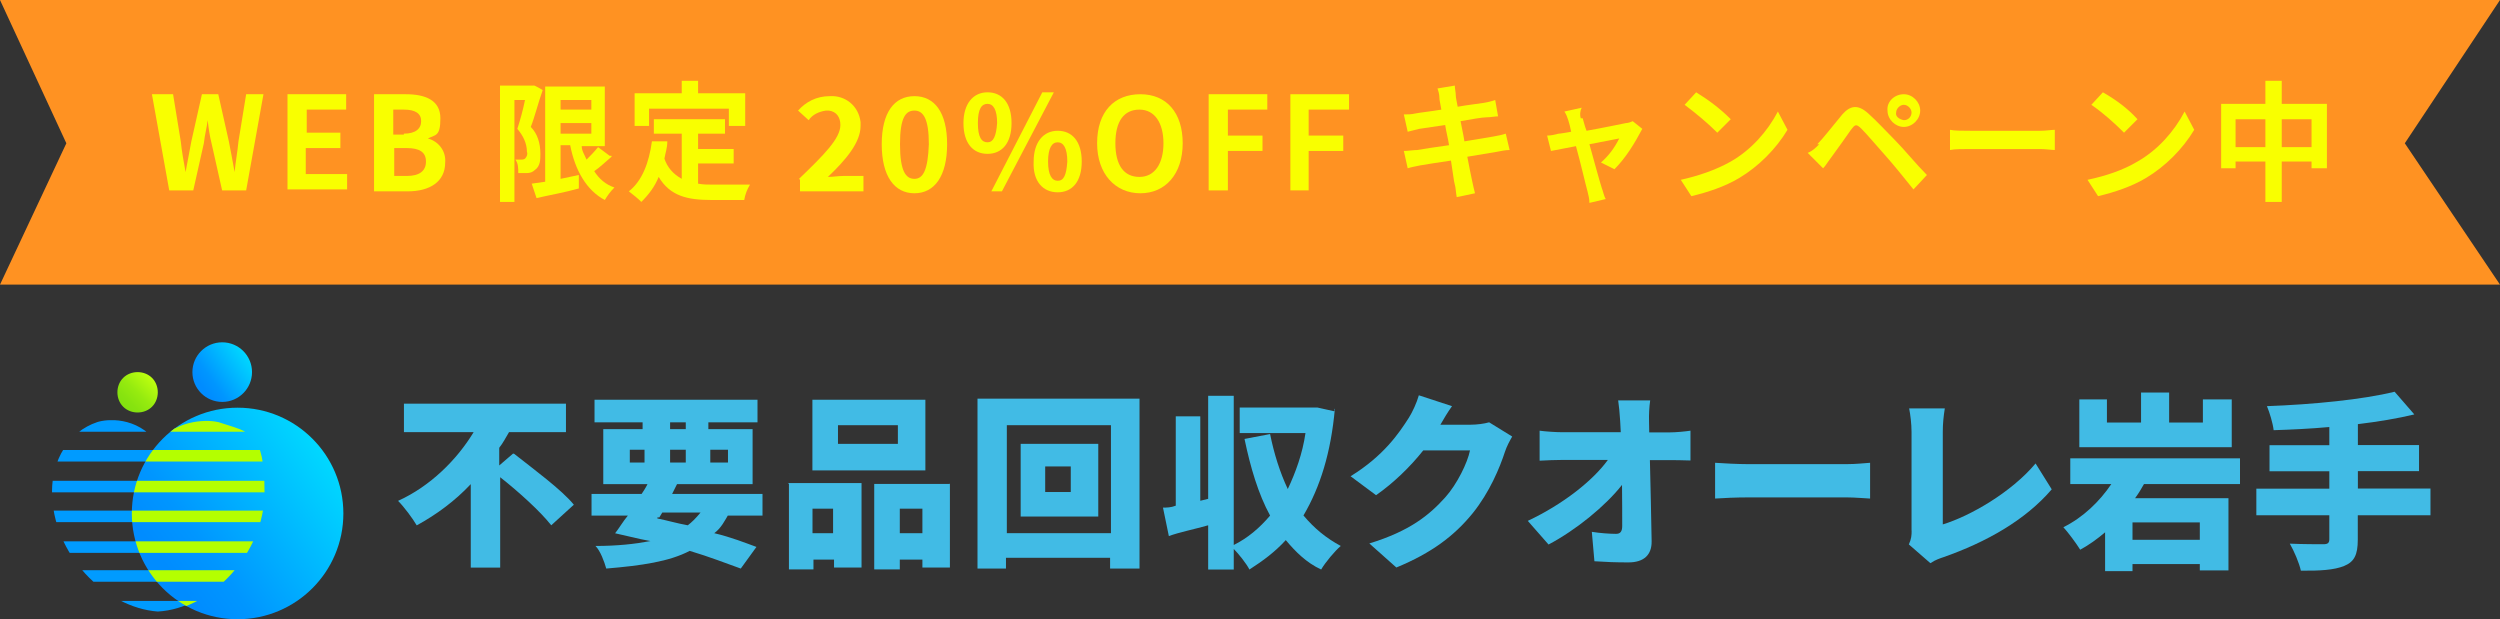
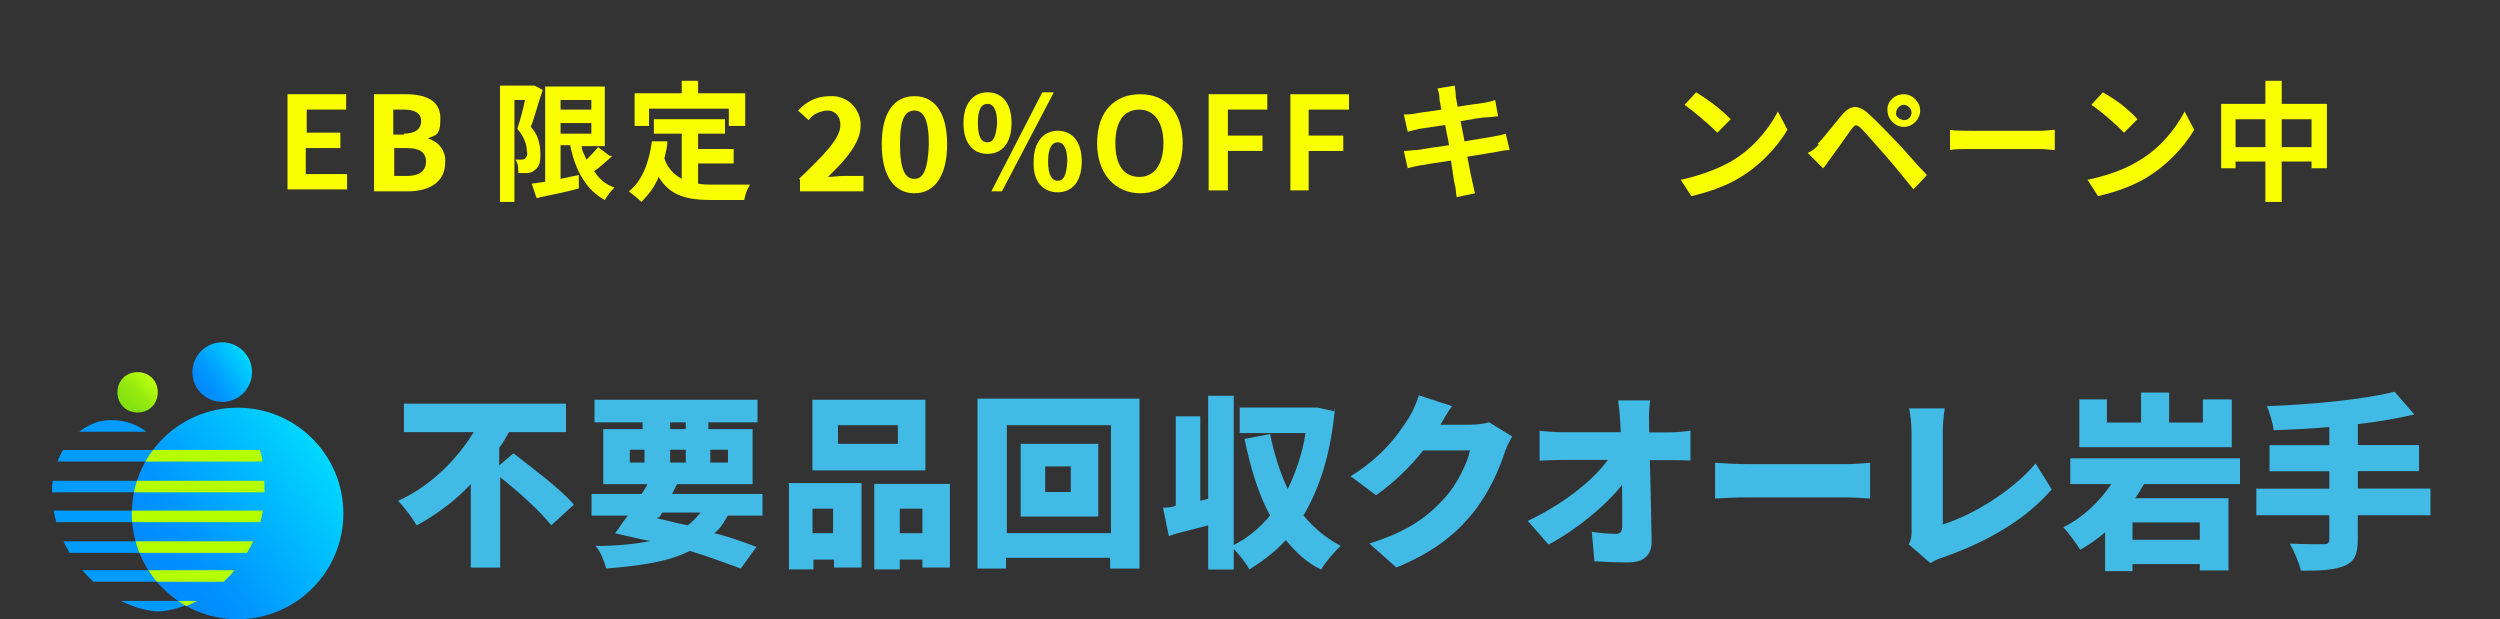
<svg xmlns="http://www.w3.org/2000/svg" xmlns:xlink="http://www.w3.org/1999/xlink" id="_レイヤー_2" data-name="レイヤー 2" viewBox="0 0 260 64.4">
  <rect x="0" y="0" width="260" height="64.4" fill="#333333" stroke="none" />
  <defs>
    <style>
      .cls-1 {
        fill: url(#_名称未設定グラデーション_3-2);
      }

      .cls-2 {
        fill: #41bbe5;
      }

      .cls-3 {
        fill: #f9ff00;
      }

      .cls-4 {
        fill: none;
      }

      .cls-5 {
        fill: #ff9222;
      }

      .cls-6 {
        clip-path: url(#clippath-1);
      }

      .cls-7 {
        fill: #b4ff00;
      }

      .cls-8 {
        fill: url(#_名称未設定グラデーション_3);
      }

      .cls-9 {
        fill: url(#_名称未設定グラデーション_2);
        fill-rule: evenodd;
      }

      .cls-10 {
        clip-path: url(#clippath-2);
      }

      .cls-11 {
        fill: #009bff;
      }

      .cls-12 {
        clip-path: url(#clippath);
      }
    </style>
    <linearGradient id="_名称未設定グラデーション_3" data-name="名称未設定グラデーション 3" x1="26.02" y1="3140.6" x2="21.02" y2="3144.2" gradientTransform="translate(0 -3103.99)" gradientUnits="userSpaceOnUse">
      <stop offset="0" stop-color="#00e1ff" />
      <stop offset="0" stop-color="#00deff" />
      <stop offset=".5" stop-color="#00b1ff" />
      <stop offset=".8" stop-color="#0096ff" />
      <stop offset="1" stop-color="#008cff" />
    </linearGradient>
    <clipPath id="clippath">
      <path class="cls-4" d="M22.71,43.9c-.8-.2-3.9-.5-6.3,2.2-2.2-2.9-5.4-2.5-6.3-2.2-3,1-4.7,4-4.7,7.2,0,6.6,5.6,12.1,11,12.5,5.5-.3,11.1-6.1,11.1-12.5s-1.5-6.2-4.8-7.3v.1Z" />
    </clipPath>
    <linearGradient id="_名称未設定グラデーション_2" data-name="名称未設定グラデーション 2" x1="15.79" y1="3143.27" x2="12.79" y2="3146.37" gradientTransform="translate(0 -3103.99)" gradientUnits="userSpaceOnUse">
      <stop offset="0" stop-color="#beff0f" />
      <stop offset=".2" stop-color="#aef70f" />
      <stop offset=".5" stop-color="#96eb0f" />
      <stop offset=".8" stop-color="#87e30f" />
      <stop offset="1" stop-color="#82e10f" />
    </linearGradient>
    <linearGradient id="_名称未設定グラデーション_3-2" data-name="名称未設定グラデーション 3" x1="34.82" y1="3150.1" x2="17.22" y2="3162.8" xlink:href="#_名称未設定グラデーション_3" />
    <clipPath id="clippath-1">
      <circle class="cls-4" cx="24.71" cy="53.4" r="11" />
    </clipPath>
    <clipPath id="clippath-2">
      <path class="cls-4" d="M22.71,43.9c-.8-.2-4.1-.5-6.5,2.2-2.2-2.9-5.2-2.5-6.1-2.2-3,1-4.7,4-4.7,7.2,0,6.7,5.6,12.2,11,12.6,5.5-.3,11.1-6.1,11.1-12.5s-1.5-6.2-4.8-7.3h-.1.1Z" />
    </clipPath>
  </defs>
  <g id="_レイヤー_2-2" data-name=" レイヤー 2">
    <g>
-       <polygon class="cls-5" points="260 29.6 0 29.6 6.9 14.9 0 0 260 0 250.1 14.9 260 29.6" />
      <g>
-         <path class="cls-3" d="M16,9.8h2l.8,4.9c.1,1,.3,2.1.5,3.2h0c.2-1.1.4-2.1.6-3.2l1.1-4.9h1.7l1.1,4.9c.2,1,.4,2.1.6,3.2h0c.1-1.1.3-2.1.4-3.2l.8-4.9h1.8l-1.8,10h-2.5l-1.1-4.9c-.2-.8-.3-1.5-.4-2.4h0c-.1.8-.3,1.5-.4,2.4l-1.1,4.9h-2.5l-1.8-10s.2,0,.2,0Z" />
        <path class="cls-3" d="M29.9,9.8h6.1v1.6h-4.1v2.4h3.5v1.6h-3.6v2.7h4.3v1.6h-6.2s0-9.9,0-9.9Z" />
        <path class="cls-3" d="M38.9,9.8h3.3c2,0,3.6.6,3.6,2.5s-.5,1.7-1.3,2.1h0c1.1.3,1.9,1.3,1.8,2.5,0,2-1.6,3-3.9,3h-3.5v-10h0s0-.1,0-.1ZM42,13.9c1.2,0,1.8-.5,1.8-1.3s-.6-1.2-1.8-1.2h-1.1v2.6h1.1v-.1ZM42.3,18.3c1.3,0,2-.5,2-1.5s-.7-1.4-2-1.4h-1.3v2.9h1.3Z" />
        <path class="cls-3" d="M56.4,9.5c-.4,1.1-.8,2.7-1.2,3.7.7.7,1,1.7,1,2.8,0,.6,0,1.3-.6,1.7-.2.2-.5.3-.8.3h-.9c0-.5,0-1-.3-1.4h.6s.3,0,.4-.1c.2-.2.3-.5.2-.7,0-.9-.4-1.7-1-2.4.3-.9.6-2,.8-3h-1.1v10.6h-1.5v-12.1h3.5c0-.1,1,.5,1,.5h-.1s0,.1,0,.1ZM63.6,16.3c-.6.5-1.2,1.1-1.8,1.5.5.8,1.2,1.4,2.1,1.7-.4.4-.7.8-1,1.3-1.9-1-3.1-3.1-3.6-5.7h-1v3.5l1.9-.4v1.4c-1.4.4-3.1.7-4.4,1l-.5-1.5,1.4-.2v-9.9h6.2v6.2h-2.4c0,.5.3.9.5,1.4.4-.4.8-.8,1.2-1.3l1.2.9h.2s0,.1,0,.1ZM58.3,10.4v1h3.2v-1h-3.2ZM58.3,13.9h3.2v-1.1h-3.2v1.1Z" />
        <path class="cls-3" d="M72.6,19.1c.5.1,1,.1,1.5.1h3.9c-.3.5-.5,1-.6,1.6h-3.4c-2.5,0-4.3-.4-5.5-2.4-.4,1-1,1.8-1.8,2.6-.4-.4-.8-.7-1.3-1.1,1.4-1.1,2.1-3,2.4-5.2h1.6c0,.7-.2,1.2-.3,1.8.3.9.9,1.6,1.8,2.1v-4.7h-2.9v-1.5h7.4v1.5h-2.8v1.6h3.7v1.5h-3.7s0,2.1,0,2.1ZM67.6,13.1h-1.6v-3.4h4.9v-1.3h1.7v1.3h4.9v3.4h-1.7v-1.8h-8.3v1.8h.1Z" />
        <path class="cls-3" d="M83.1,18.6c2.6-2.5,4.3-4.2,4.3-5.6,0-.8-.4-1.4-1.2-1.5h-.3c-.7.1-1.4.4-1.8,1l-1.1-1c.8-.9,1.9-1.5,3.3-1.5,1.6-.1,3,1,3.2,2.7v.4c0,1.7-1.5,3.5-3.4,5.3.5,0,1.1-.1,1.6-.1h2.1v1.6h-6.6v-1.2h0s-.1-.1-.1-.1Z" />
        <path class="cls-3" d="M91.7,15c0-3.3,1.3-5,3.4-5s3.4,1.7,3.4,5-1.3,5.1-3.4,5.1-3.4-1.8-3.4-5.1ZM96.6,15c0-2.7-.6-3.5-1.5-3.5s-1.5.7-1.5,3.5.6,3.6,1.5,3.6,1.4-.9,1.5-3.6Z" />
        <path class="cls-3" d="M100.2,12.8c0-2,1-3.2,2.5-3.2s2.5,1.1,2.5,3.2-1,3.2-2.5,3.2-2.5-1.1-2.5-3.2ZM103.7,12.8c0-1.4-.4-2-1-2s-1,.5-1,2,.4,2,1,2,.9-.6,1-2h0ZM108.4,9.6h1.2l-5.4,10.3h-1.1s5.3-10.3,5.3-10.3ZM107.5,16.8c0-2,1-3.2,2.5-3.2s2.5,1.1,2.5,3.2-1,3.2-2.5,3.2-2.6-1.1-2.5-3.2h0ZM111,16.8c0-1.4-.4-2-1-2s-1,.6-1,2,.4,2,1,2,.9-.5,1-2h0Z" />
        <path class="cls-3" d="M114.1,14.9c0-3.3,1.8-5.1,4.5-5.1s4.4,1.9,4.4,5.1-1.8,5.2-4.4,5.2-4.5-2-4.5-5.2ZM121,14.9c0-2.1-.9-3.5-2.5-3.5s-2.5,1.2-2.5,3.5.9,3.5,2.5,3.5,2.5-1.4,2.5-3.5Z" />
        <path class="cls-3" d="M125.7,9.8h6.1v1.6h-4.1v2.7h3.6v1.6h-3.6v4.1h-2s0-10,0-10Z" />
        <path class="cls-3" d="M134.2,9.8h6.1v1.6h-4.2v2.7h3.6v1.6h-3.6v4.1h-1.9v-10h0Z" />
        <path class="cls-3" d="M149.5,9.2l1.8-.3c0,.3.1.7.1,1s.1.6.2,1.2c1.1-.2,2.1-.3,2.7-.4s.9-.2,1.2-.3l.3,1.7c-.3,0-.8.1-1.2.1s-1.6.2-2.7.4c.1.6.3,1.4.4,2.1,1.2-.2,2.4-.4,3-.5s1-.2,1.3-.3l.4,1.7c-.4,0-.9.1-1.4.2l-3,.5c.2,1.1.4,2,.5,2.5s.2.9.3,1.3l-1.9.4c-.1-.5-.1-1-.2-1.3s-.2-1.3-.4-2.5c-1.3.2-2.7.4-3.2.5s-1,.2-1.3.3l-.4-1.8c.4,0,1-.1,1.4-.1.6-.1,1.8-.3,3.3-.5-.1-.7-.3-1.4-.4-2.1l-2.7.4c-.4.1-.8.2-1.2.3l-.4-1.8c.4,0,.8,0,1.2-.1.5-.1,1.5-.2,2.7-.4-.1-.6-.2-1-.2-1.2,0-.4-.1-.7-.2-1h0Z" />
-         <path class="cls-3" d="M164.6,12.3c.1.3.2.8.4,1.3,1.7-.3,3.6-.7,4.1-.8.2,0,.5-.1.7-.2l1,.8c-.8,1.5-1.7,3-2.9,4.2l-1.4-.7c.8-.7,1.4-1.5,1.9-2.5l-3.1.6c.5,1.8,1.1,4,1.3,4.6.1.2.2.8.4,1.1l-1.7.4c0-.4-.1-.8-.2-1.2-.2-.7-.7-2.9-1.2-4.7l-2.6.5-.4-1.6c.4,0,.8-.1,1.2-.2.2,0,.7-.1,1.3-.2-.1-.5-.2-.9-.3-1.2s-.2-.6-.4-.9l1.8-.4c-.2.4-.2.8-.1,1.1,0,0,.2,0,.2,0Z" />
        <path class="cls-3" d="M180,16.8c2.1-1.2,3.8-3.1,4.9-5.2l1,1.9c-1.2,2-3,3.8-5,5-1.5.9-3.3,1.5-5,1.9l-1.1-1.7c1.8-.4,3.6-1,5.2-1.9h0ZM180,12.4l-1.4,1.4c-1-1-2.2-2-3.4-2.9l1.2-1.3c1.3.8,2.5,1.7,3.6,2.8h0Z" />
        <path class="cls-3" d="M189,15c.6-.6,1.6-1.9,2.6-3.1.8-.9,1.6-1.1,2.7-.1.9.8,1.9,1.9,2.8,2.8s2.2,2.5,3.3,3.6l-1.4,1.5c-.9-1.1-2-2.5-2.9-3.5s-1.9-2.2-2.5-2.8-.7-.4-1.1.1c-.5.7-1.4,2-2,2.8-.6.8-.6.9-.9,1.2l-1.6-1.6c.5-.2.8-.5,1.2-.9h-.2ZM198,9.8c.9,0,1.7.8,1.7,1.7s-.8,1.7-1.7,1.7-1.7-.8-1.7-1.7h0c-.1-.9.7-1.7,1.7-1.7h0ZM198,12.5c.5,0,.8-.4.8-.8s-.4-.8-.8-.8-.8.4-.8.8c-.1.4.3.7.8.8h0Z" />
        <path class="cls-3" d="M204.9,13.6h7.3c.6,0,1.2-.1,1.5-.1v2.1c-.3,0-1-.1-1.5-.1h-7.3c-.8,0-1.6,0-2.1.1v-2.1c.4.1,1.4.1,2.1.1Z" />
        <path class="cls-3" d="M222.3,16.8c2.1-1.2,3.8-3.1,4.9-5.2l1,1.9c-1.2,2-3,3.8-5,5-1.5.9-3.3,1.5-5,1.9l-1.1-1.7c1.9-.4,3.7-1,5.2-1.9h0ZM222.3,12.4l-1.4,1.4c-1-1-2.1-2-3.4-2.9l1.2-1.3c1.4.8,2.6,1.7,3.6,2.8h0Z" />
        <path class="cls-3" d="M242,10.8v6.7h-1.6v-.7h-3.1v4.2h-1.7v-4.2h-3.1v.7h-1.5v-6.7h4.6v-2.4h1.7v2.4h4.7ZM235.6,15.3v-2.9h-3.1v2.9s3.1,0,3.1,0ZM240.4,15.3v-2.9h-3.1v2.9s3.1,0,3.1,0Z" />
      </g>
      <g>
        <circle class="cls-8" cx="23.11" cy="38.7" r="3.1" />
        <g class="cls-12">
          <g>
            <rect class="cls-11" x="4.41" y="43.7" width="23.9" height="1.2" />
            <rect class="cls-11" x="4.41" y="46.8" width="23.9" height="1.2" />
            <rect class="cls-11" x="4.41" y="50" width="23.9" height="1.2" />
            <rect class="cls-11" x="4.41" y="53.1" width="23.9" height="1.2" />
            <rect class="cls-11" x="4.41" y="56.3" width="23.9" height="1.2" />
            <rect class="cls-11" x="4.41" y="59.3" width="23.9" height="1.2" />
            <rect class="cls-11" x="4.41" y="62.5" width="23.9" height="1.2" />
          </g>
        </g>
        <path class="cls-9" d="M15.81,39.3c-.8-.8-2.2-.8-3,0s-.8,2.2,0,3,2.2.8,3,0,.8-2.2,0-3" />
        <circle class="cls-1" cx="24.71" cy="53.4" r="11" />
        <g class="cls-6">
          <g class="cls-10">
            <g>
-               <rect class="cls-7" x="4.41" y="43.7" width="23.9" height="1.2" />
              <rect class="cls-7" x="4.41" y="46.8" width="23.9" height="1.2" />
              <rect class="cls-7" x="4.41" y="50" width="23.9" height="1.2" />
              <rect class="cls-7" x="4.41" y="53.1" width="23.9" height="1.2" />
              <rect class="cls-7" x="4.41" y="56.3" width="23.9" height="1.2" />
              <rect class="cls-7" x="4.41" y="59.3" width="23.9" height="1.2" />
              <rect class="cls-7" x="4.41" y="62.5" width="23.9" height="1.2" />
            </g>
          </g>
        </g>
      </g>
      <path class="cls-2" d="M53.45,47.18c1.94,1.53,5,3.78,6.23,5.31l-2.35,2.14c-1.12-1.43-3.37-3.47-5.31-5v9.4h-3.06v-8.68c-1.63,1.74-3.57,3.17-5.62,4.29-.41-.71-1.33-1.94-1.94-2.55,3.37-1.53,6.13-4.29,7.86-7.15h-7.25v-2.96h16.85v2.96h-5.92c-.31.51-.61,1.12-1.02,1.63v1.84l1.43-1.23h.1Z" />
      <path class="cls-2" d="M75.81,53.41c-.41.71-.82,1.53-1.53,2.04,1.74.41,3.27,1.02,4.39,1.43l-1.63,2.25c-1.43-.51-3.27-1.23-5.31-1.84-2.14,1.12-5,1.53-8.68,1.84-.2-.71-.61-1.84-1.12-2.35,2.25,0,4.09-.2,5.72-.51l-1.02-.2h0l-2.66-.61c.41-.51.82-1.23,1.33-1.84h-3.78v-2.25h5.21c.2-.31.41-.61.61-1.02h-4.6v-5.72h4.09v-.71h-5v-2.35h16.95v2.35h-5.11v.71h4.6v5.72h-7.86l-.51,1.02h9.4v2.25h-3.68l.2-.2h0ZM65.5,48.1h1.53v-1.33h-1.53v1.33ZM68.36,53.92c1.02.2,2.04.51,3.17.71.41-.31.82-.71,1.33-1.33h-3.98l-.31.51h-.2v.1h-.01ZM69.69,44.63h1.63v-.71h-1.63v.71ZM71.32,48.1v-1.33h-1.63v1.33h1.63ZM73.87,46.77v1.33h1.84v-1.33h-1.84Z" />
      <path class="cls-2" d="M81.94,50.24h7.66v8.78h-2.86v-.82h-2.14v1.02h-2.55v-8.89h0l-.1-.1h-.01ZM96.24,48.92h-11.75v-7.35h11.75v7.35ZM84.5,52.9v2.55h2.14v-2.55h-2.14ZM93.38,44.22h-6.23v1.94h6.23v-1.94ZM98.79,50.24v8.78h-2.86v-.82h-2.35v1.02h-2.66v-8.89h7.86v-.1h.01ZM95.93,55.45v-2.55h-2.35v2.55h2.35Z" />
      <path class="cls-2" d="M118.51,41.46v17.67h-3.06v-1.12h-10.83v1.12h-2.96v-17.67h16.85ZM115.54,55.45v-11.23h-10.83v11.23h10.83ZM114.22,46.16v7.56h-8.07v-7.56h8.07ZM111.36,48.51h-2.66v2.66h2.66v-2.66Z" />
      <path class="cls-2" d="M138.83,42.48c-.41,4.6-1.53,8.17-3.27,11.13,1.12,1.33,2.35,2.35,3.88,3.17-.61.51-1.63,1.74-2.04,2.45-1.53-.71-2.66-1.84-3.68-3.06-1.12,1.23-2.35,2.14-3.78,3.06-.31-.61-1.12-1.63-1.63-2.14v2.14h-2.66v-4.6c-1.43.41-2.96.71-4.09,1.12l-.61-2.96c.41,0,.82,0,1.33-.2v-9.29h2.55v8.78l.82-.2v-10.72h2.66v15.52c1.43-.71,2.66-1.74,3.78-3.06-1.23-2.25-2.04-5-2.66-7.97l2.66-.51c.41,2.04,1.02,3.98,1.84,5.72.82-1.74,1.53-3.68,1.84-5.82h-6.84v-2.66h8.07l1.84.41v-.2h-.1l.1-.1h0Z" />
      <g>
        <path class="cls-2" d="M149.8,44.17h3.14c.64,0,1.42-.1,1.93-.25l2.4,1.48c-.25.43-.57,1.01-.76,1.6-.53,1.62-1.58,4.19-3.37,6.4-1.89,2.32-4.25,4.11-7.92,5.62l-2.81-2.5c4.21-1.29,6.24-2.95,7.9-4.8,1.23-1.37,2.32-3.61,2.57-4.88h-4.86c-1.38,1.74-3.12,3.41-4.91,4.66l-2.65-1.97c3.45-2.13,5.03-4.47,6.07-6.1.35-.55.82-1.56,1.03-2.32l3.45,1.13c-.45.62-.92,1.42-1.21,1.93Z" />
        <path class="cls-2" d="M171.5,43.84c0,.37.02.74.02,1.13h2.07c.7,0,1.72-.1,2.22-.18v3.1c-.7-.02-1.5-.04-2.05-.04h-2.17c.06,2.79.14,5.71.18,8.44.02,1.38-.76,2.2-2.42,2.2-1.29,0-2.34-.04-3.53-.12l-.27-3.06c.86.14,1.89.21,2.52.21.45,0,.64-.25.64-.82,0-1.15,0-2.63-.02-4.27-1.75,2.22-4.8,4.7-7.64,6.2l-2.16-2.46c3.69-1.74,6.77-4.19,8.33-6.34h-4.66c-.74,0-1.72.04-2.44.08v-3.12c.55.08,1.66.16,2.36.16h6.08c-.02-.39-.04-.76-.06-1.13-.06-.9-.12-1.6-.21-2.18h3.33c-.1.66-.14,1.52-.12,2.18v.02Z" />
        <path class="cls-2" d="M181.74,48.27h10.35c.88,0,1.83-.1,2.4-.14v3.72c-.51-.02-1.6-.12-2.4-.12h-10.35c-1.11,0-2.57.06-3.37.12v-3.72c.78.06,2.42.14,3.37.14Z" />
        <path class="cls-2" d="M198.8,55.19v-10.26c0-.86-.12-1.81-.25-2.46h3.71c-.14.9-.21,1.6-.21,2.46v9.61c2.87-.88,7.12-3.33,9.65-6.34l1.68,2.69c-2.75,3.22-6.83,5.5-11.27,7.06-.29.1-.8.25-1.35.62l-2.24-1.95c.27-.58.29-.96.29-1.44h0Z" />
        <path class="cls-2" d="M222.97,50.35c-.27.49-.58,1-.92,1.46h9.71v7.51h-2.98v-.66h-7v.74h-2.85v-4.04c-.8.68-1.66,1.31-2.59,1.81-.41-.66-1.23-1.77-1.75-2.34,2.05-1.01,3.78-2.69,4.99-4.49h-4.27v-2.67h17.65v2.67h-9.99ZM232.1,46.51h-15.85v-4.97h2.87v2.4h3.55v-3.12h2.92v3.12h3.51v-2.4h3v4.97h0ZM228.78,54.33h-7v1.81h7v-1.81Z" />
        <path class="cls-2" d="M252.76,53.59h-7.55v2.54c0,1.58-.37,2.3-1.42,2.73s-2.55.51-4.5.49c-.17-.8-.72-2.07-1.15-2.81,1.35.06,3.02.06,3.49.06s.62-.14.62-.53v-2.48h-7.59v-2.77h7.59v-1.81h-6.22v-2.71h6.22v-1.89c-1.97.18-3.94.27-5.79.33-.08-.72-.43-1.87-.7-2.5,4.74-.17,9.95-.68,13.28-1.5l2.05,2.36c-1.79.43-3.78.76-5.87,1.01v2.18h6.36v2.71h-6.36v1.81h7.55v2.77h-.01Z" />
      </g>
    </g>
  </g>
</svg>